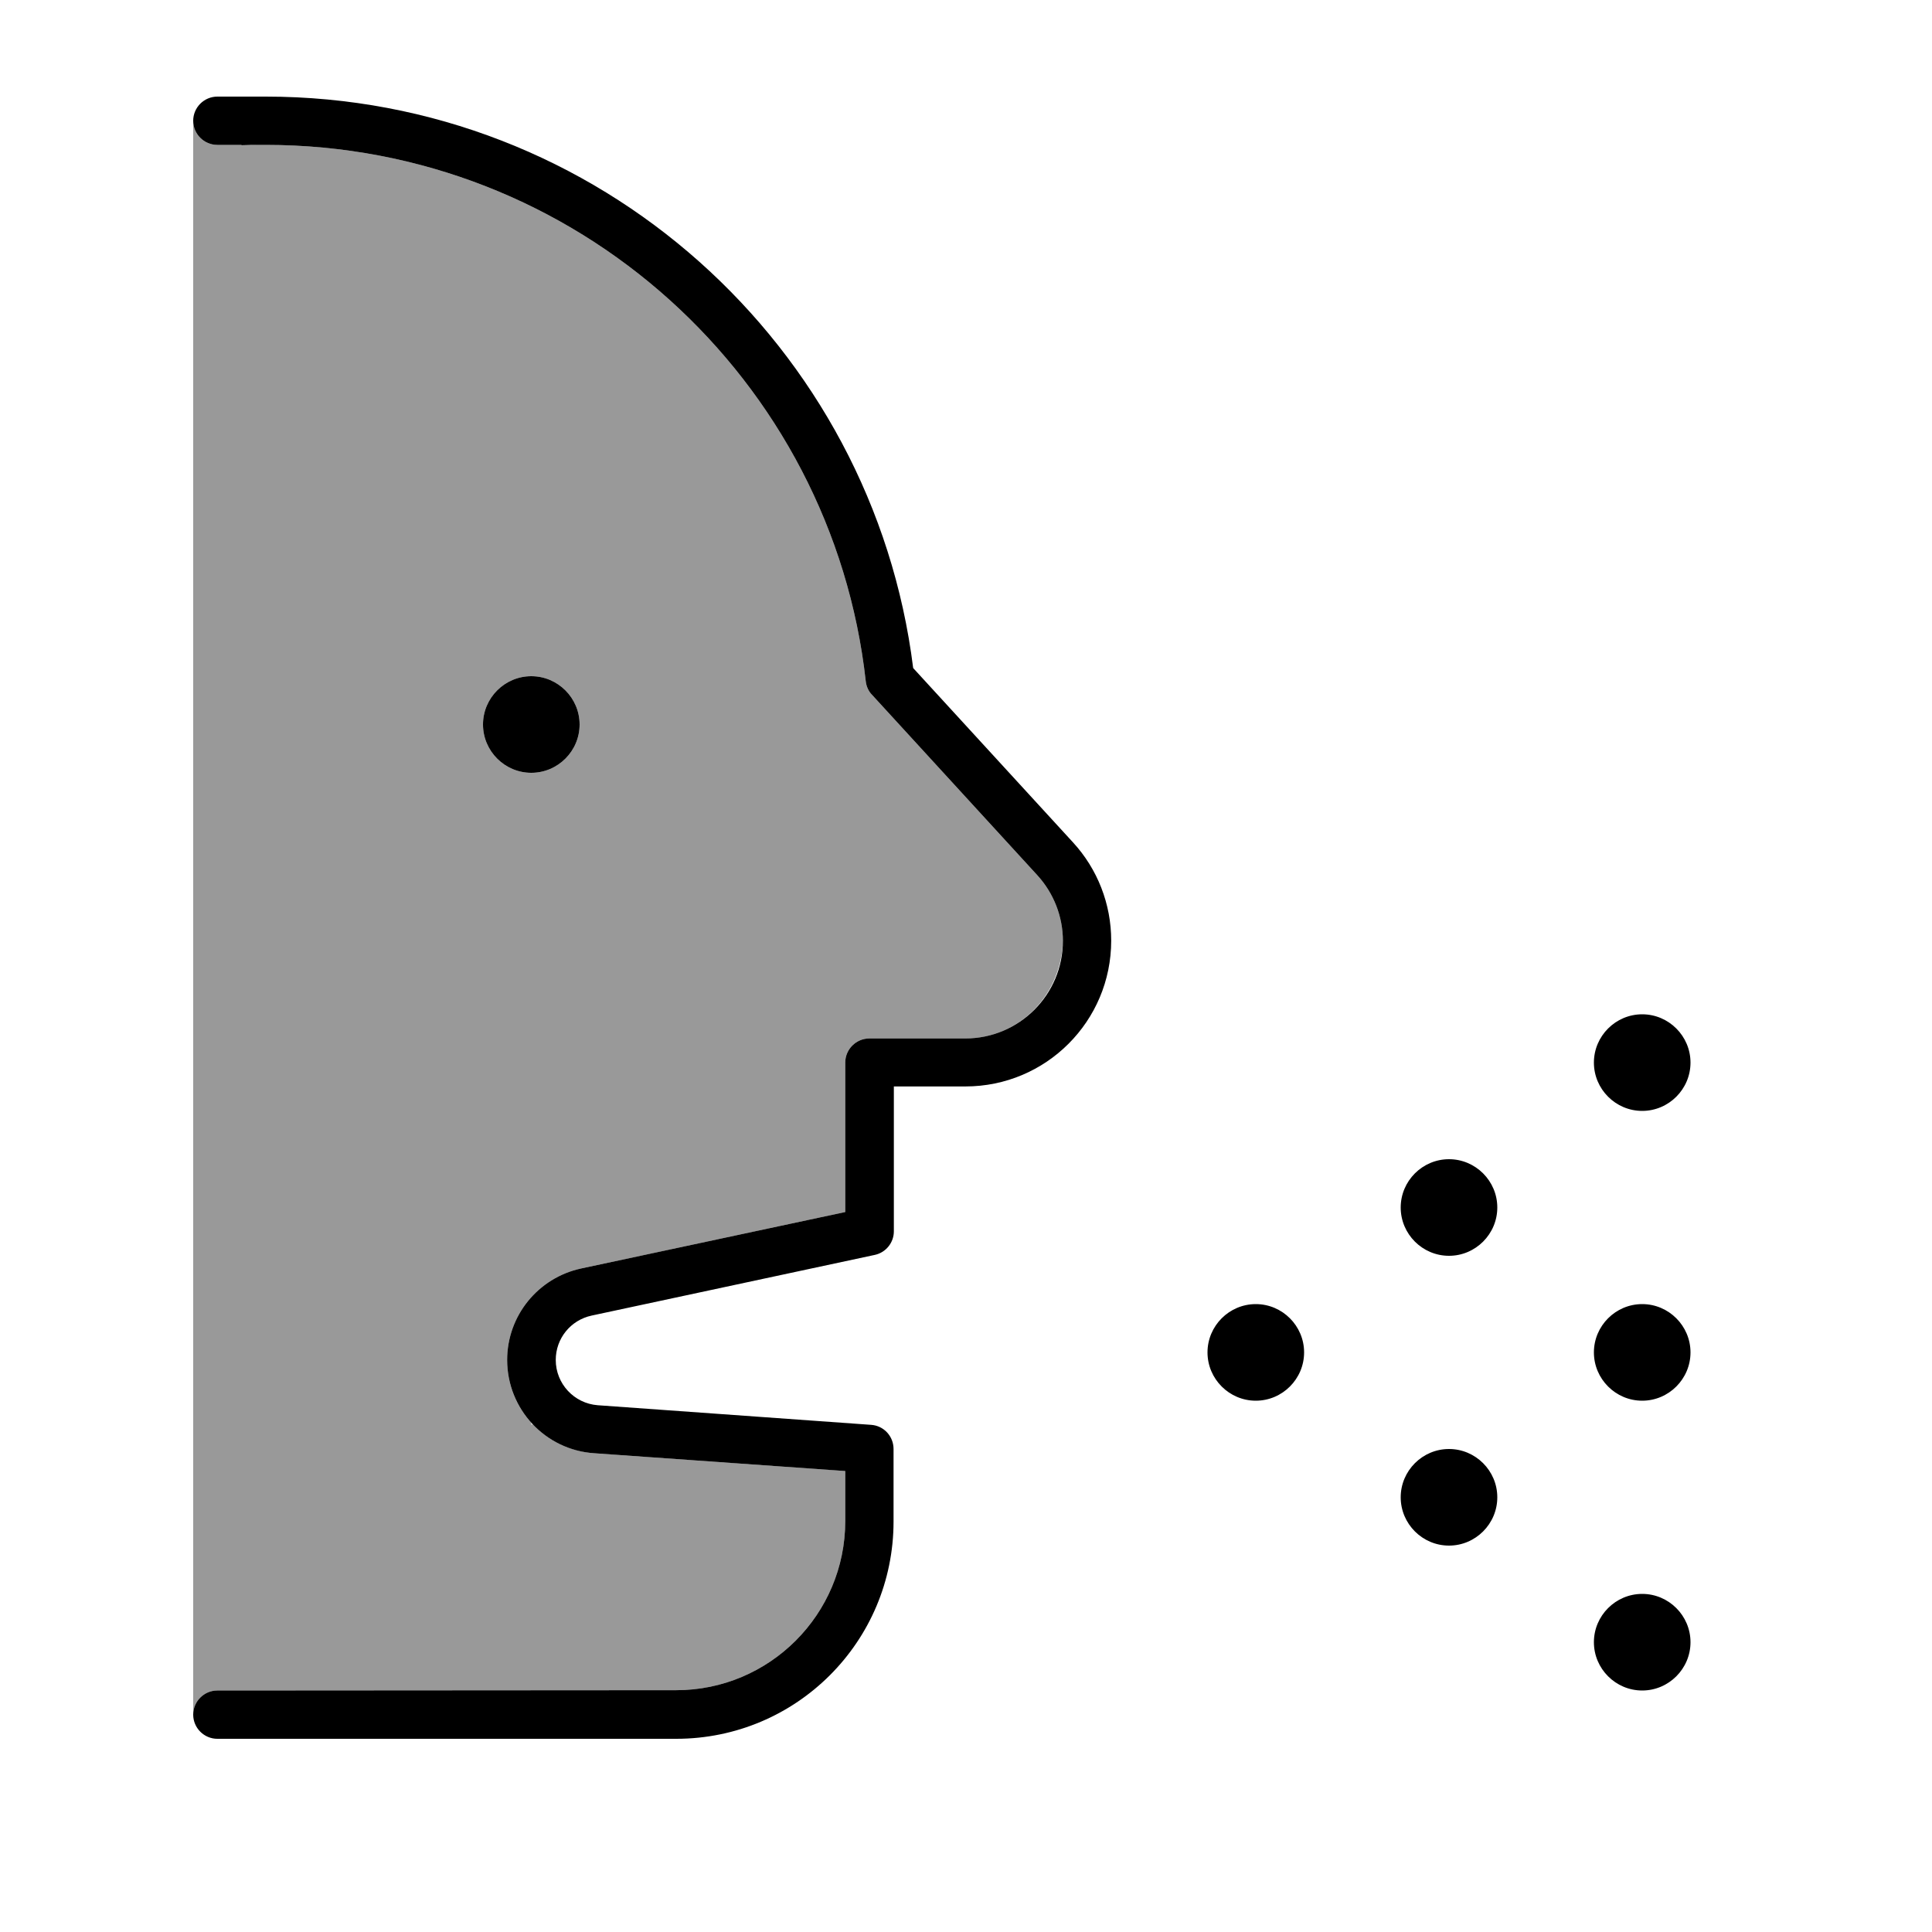
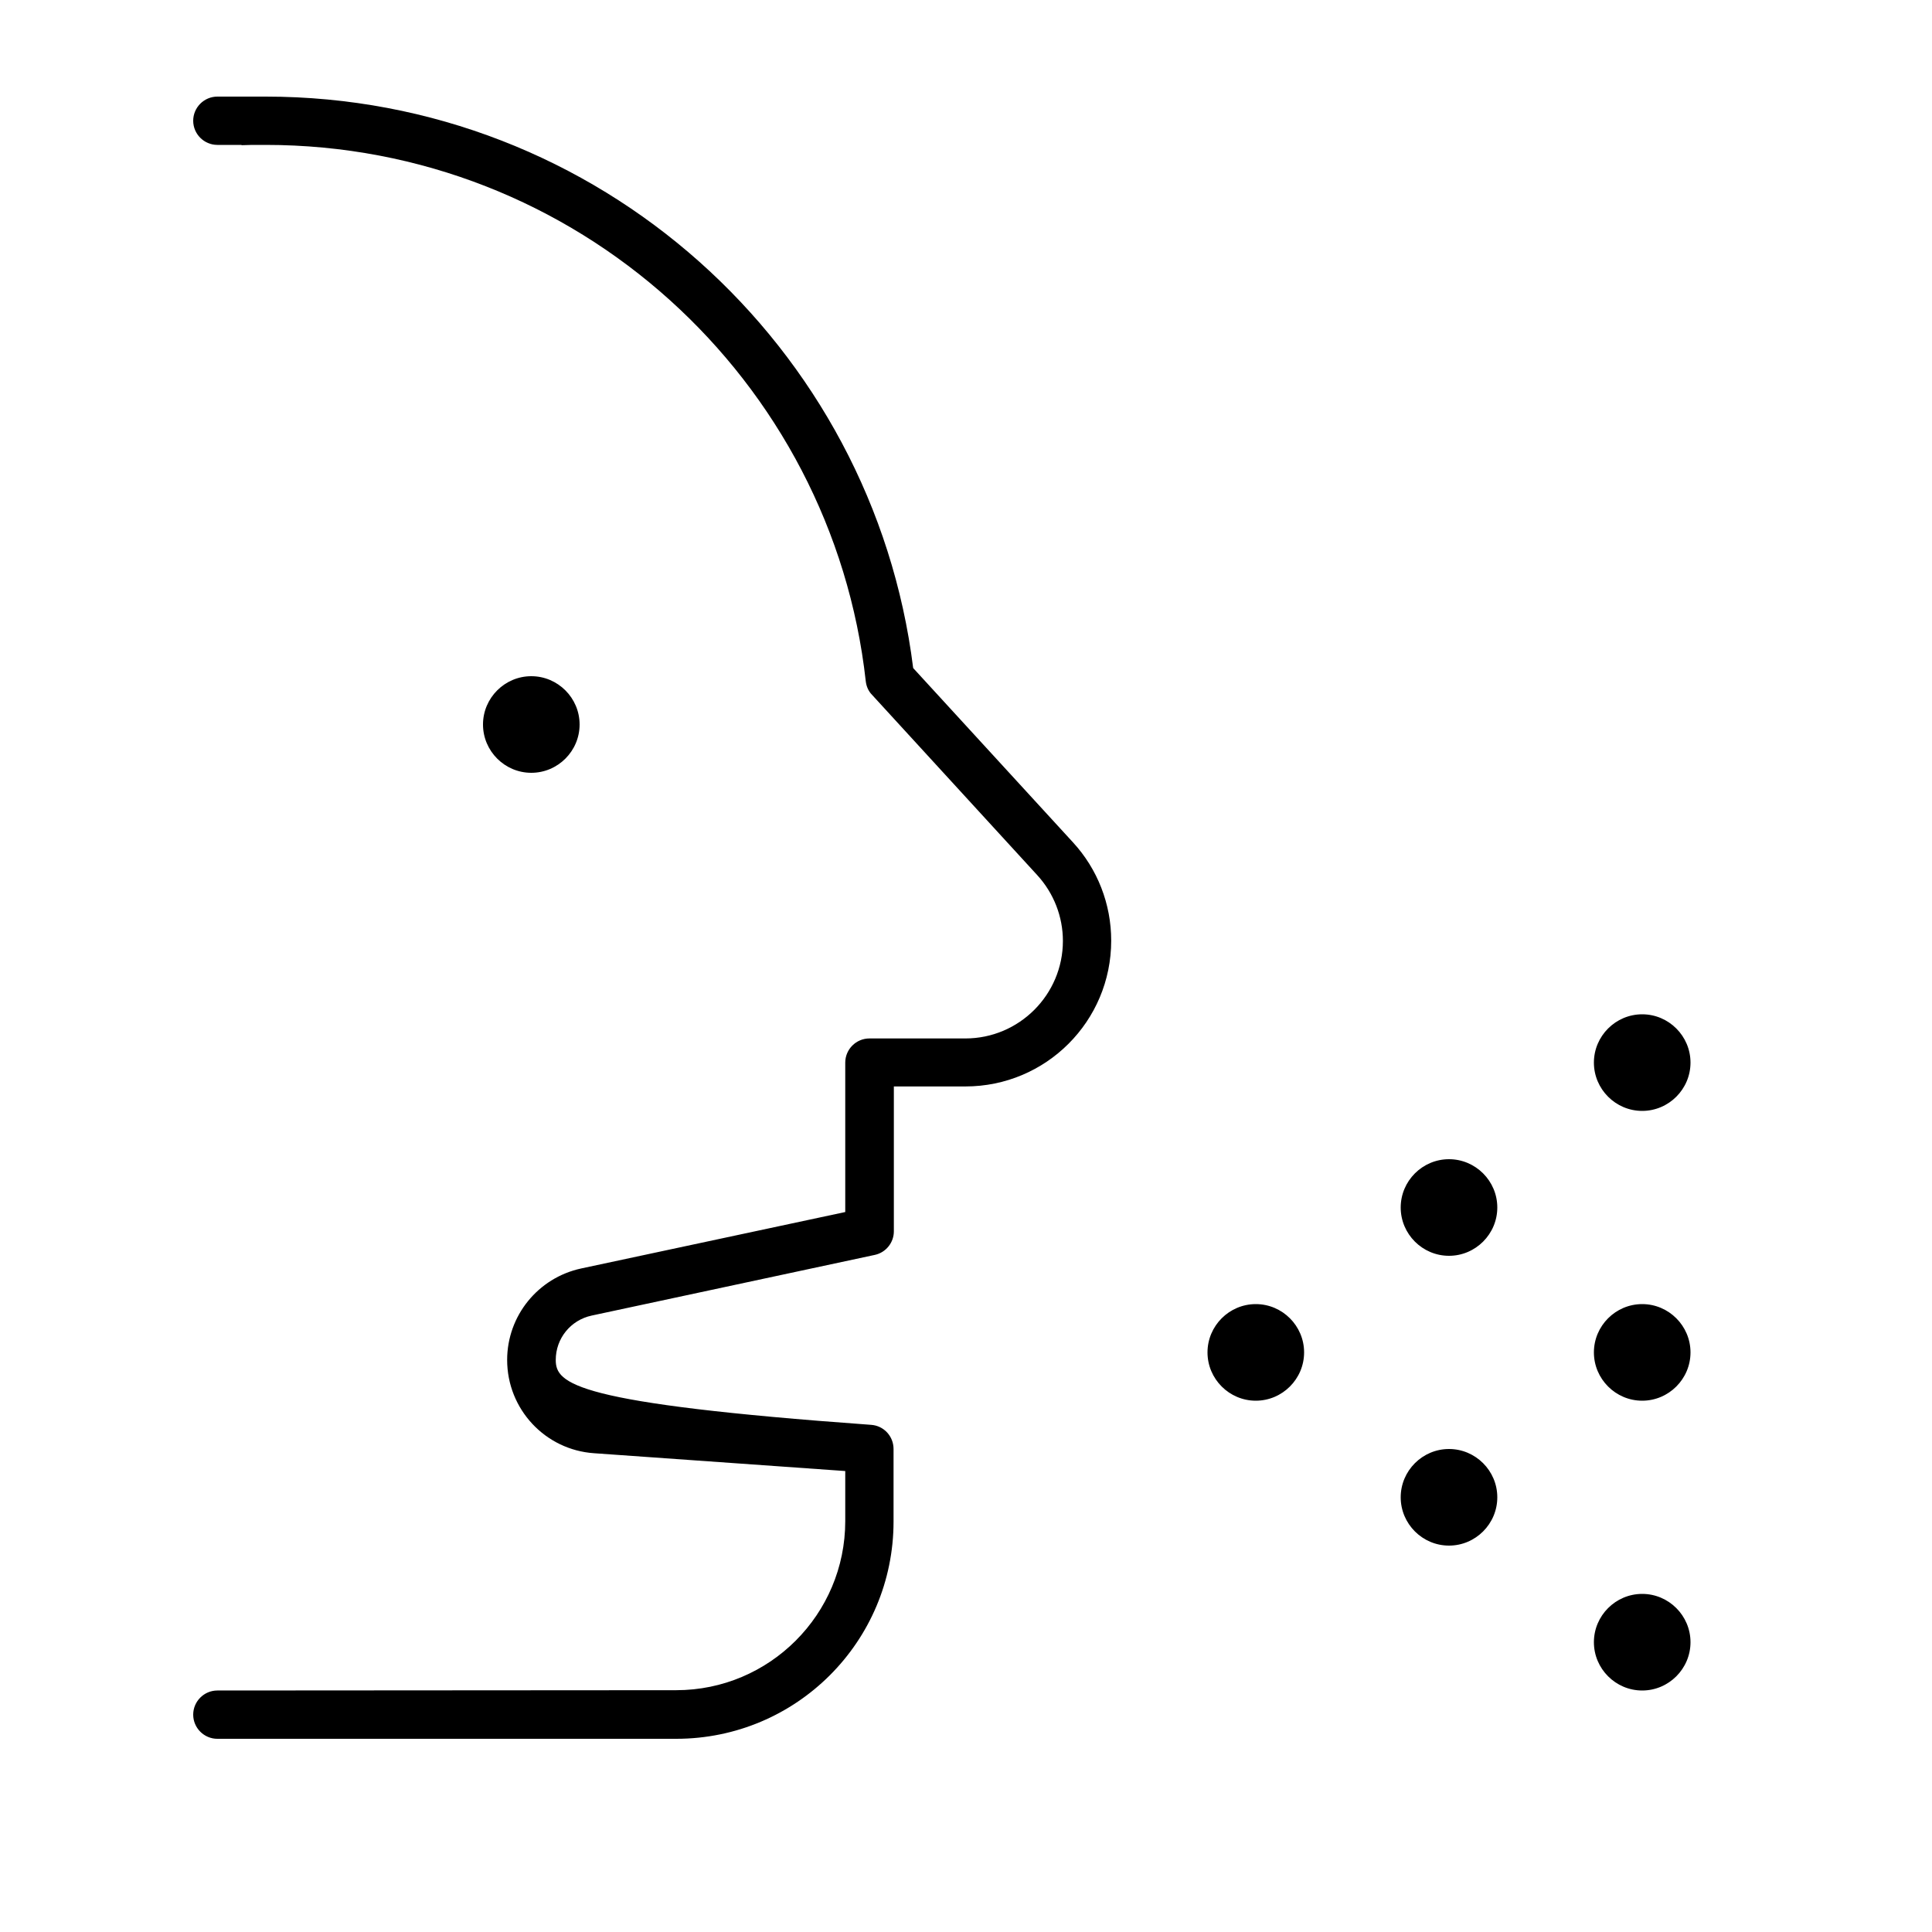
<svg xmlns="http://www.w3.org/2000/svg" viewBox="0 0 640 640">
-   <path opacity=".4" fill="currentColor" d="M64 40C64 44.4 67.6 48 72 48L80 48C82.1 48.1 84.1 48 86.2 48C86.8 48 87.4 48 88 48C190.9 48 275.7 125.7 286.8 225.7C287 227.4 287.7 229 288.9 230.2L343.6 289.9C349.1 295.9 352.1 303.7 352.1 311.7L352.1 312.2C351.2 330.4 337.1 344 319.8 344L288 344C283.6 344 280 347.6 280 352L280 401.5L192.5 420.2C178.2 423.3 168 435.9 168 450.5C168 458.5 171 465.8 176 471.3L176 471.9L176.6 471.9C181.7 477.3 188.8 480.8 196.8 481.4L280 487.3L280 503.9C280 534.8 254.9 559.9 224 559.9L72 560C67.6 560 64 563.6 64 568L64 40zM160 240C160 248.8 167.2 256 176 256C184.8 256 192 248.8 192 240C192 231.2 184.8 224 176 224C167.2 224 160 231.2 160 240z" />
-   <path fill="currentColor" d="M88 48C190.9 48 275.7 125.7 286.8 225.7C287 227.4 287.7 229 288.9 230.2L343.6 289.9C349.1 295.9 352.1 303.7 352.1 311.7C352.1 329.5 337.6 344 319.8 344L288 344C283.6 344 280 347.6 280 352L280 401.5L192.5 420.2C178.2 423.3 168 435.9 168 450.5C168 466.8 180.6 480.3 196.8 481.4L280 487.3L280 503.9C280 534.8 254.9 559.9 224 559.9L72 560C67.6 560 64 563.6 64 568C64 572.4 67.6 576 72 576L224 576C263.8 576 296 543.8 296 504L296 480C296 475.8 292.8 472.3 288.6 472L198 465.5C190.2 464.9 184.1 458.4 184.1 450.5C184.1 443.4 189 437.3 196 435.8L289.8 415.7C293.5 414.9 296.1 411.6 296.1 407.9L296.1 359.9L319.8 359.9C346.5 359.9 368.1 338.3 368.1 311.6C368.1 299.5 363.6 287.9 355.4 279L302.5 221.3C289.2 114.6 198.2 32 88 32C87.4 32 86.8 32 86.1 32L72 32C67.6 32 64 35.6 64 40C64 44.4 67.6 48 72 48L80 48L80 48.1C82.1 48 84.1 48 86.2 48L88 48L88 48zM176 256C184.8 256 192 248.8 192 240C192 231.2 184.8 224 176 224C167.2 224 160 231.2 160 240C160 248.8 167.2 256 176 256zM544 368C552.8 368 560 360.8 560 352C560 343.2 552.8 336 544 336C535.2 336 528 343.2 528 352C528 360.8 535.2 368 544 368zM496 400C496 391.2 488.8 384 480 384C471.2 384 464 391.2 464 400C464 408.8 471.2 416 480 416C488.8 416 496 408.8 496 400zM432 448C432 439.2 424.8 432 416 432C407.2 432 400 439.2 400 448C400 456.8 407.2 464 416 464C424.8 464 432 456.8 432 448zM560 448C560 439.2 552.8 432 544 432C535.2 432 528 439.2 528 448C528 456.8 535.2 464 544 464C552.8 464 560 456.8 560 448zM544 560C552.8 560 560 552.8 560 544C560 535.2 552.8 528 544 528C535.2 528 528 535.2 528 544C528 552.8 535.2 560 544 560zM496 496C496 487.2 488.8 480 480 480C471.2 480 464 487.2 464 496C464 504.8 471.2 512 480 512C488.8 512 496 504.8 496 496z" />
+   <path fill="currentColor" d="M88 48C190.9 48 275.7 125.7 286.8 225.7C287 227.4 287.7 229 288.9 230.2L343.6 289.9C349.1 295.9 352.1 303.7 352.1 311.7C352.1 329.5 337.6 344 319.8 344L288 344C283.6 344 280 347.6 280 352L280 401.5L192.5 420.2C178.2 423.3 168 435.9 168 450.5C168 466.8 180.6 480.3 196.8 481.4L280 487.3L280 503.9C280 534.8 254.9 559.9 224 559.9L72 560C67.6 560 64 563.6 64 568C64 572.4 67.6 576 72 576L224 576C263.8 576 296 543.8 296 504L296 480C296 475.8 292.8 472.3 288.6 472C190.2 464.9 184.1 458.4 184.1 450.5C184.1 443.4 189 437.3 196 435.8L289.8 415.7C293.5 414.9 296.1 411.6 296.1 407.9L296.1 359.9L319.8 359.9C346.5 359.9 368.1 338.3 368.1 311.6C368.1 299.5 363.6 287.9 355.4 279L302.5 221.3C289.2 114.6 198.2 32 88 32C87.4 32 86.8 32 86.1 32L72 32C67.6 32 64 35.6 64 40C64 44.4 67.6 48 72 48L80 48L80 48.1C82.1 48 84.1 48 86.2 48L88 48L88 48zM176 256C184.8 256 192 248.8 192 240C192 231.2 184.8 224 176 224C167.2 224 160 231.2 160 240C160 248.8 167.2 256 176 256zM544 368C552.8 368 560 360.8 560 352C560 343.2 552.8 336 544 336C535.2 336 528 343.2 528 352C528 360.8 535.2 368 544 368zM496 400C496 391.2 488.8 384 480 384C471.2 384 464 391.2 464 400C464 408.8 471.2 416 480 416C488.8 416 496 408.8 496 400zM432 448C432 439.2 424.8 432 416 432C407.2 432 400 439.2 400 448C400 456.8 407.2 464 416 464C424.8 464 432 456.8 432 448zM560 448C560 439.2 552.8 432 544 432C535.2 432 528 439.2 528 448C528 456.8 535.2 464 544 464C552.8 464 560 456.8 560 448zM544 560C552.8 560 560 552.8 560 544C560 535.2 552.8 528 544 528C535.2 528 528 535.2 528 544C528 552.8 535.2 560 544 560zM496 496C496 487.2 488.8 480 480 480C471.2 480 464 487.2 464 496C464 504.8 471.2 512 480 512C488.8 512 496 504.8 496 496z" />
</svg>